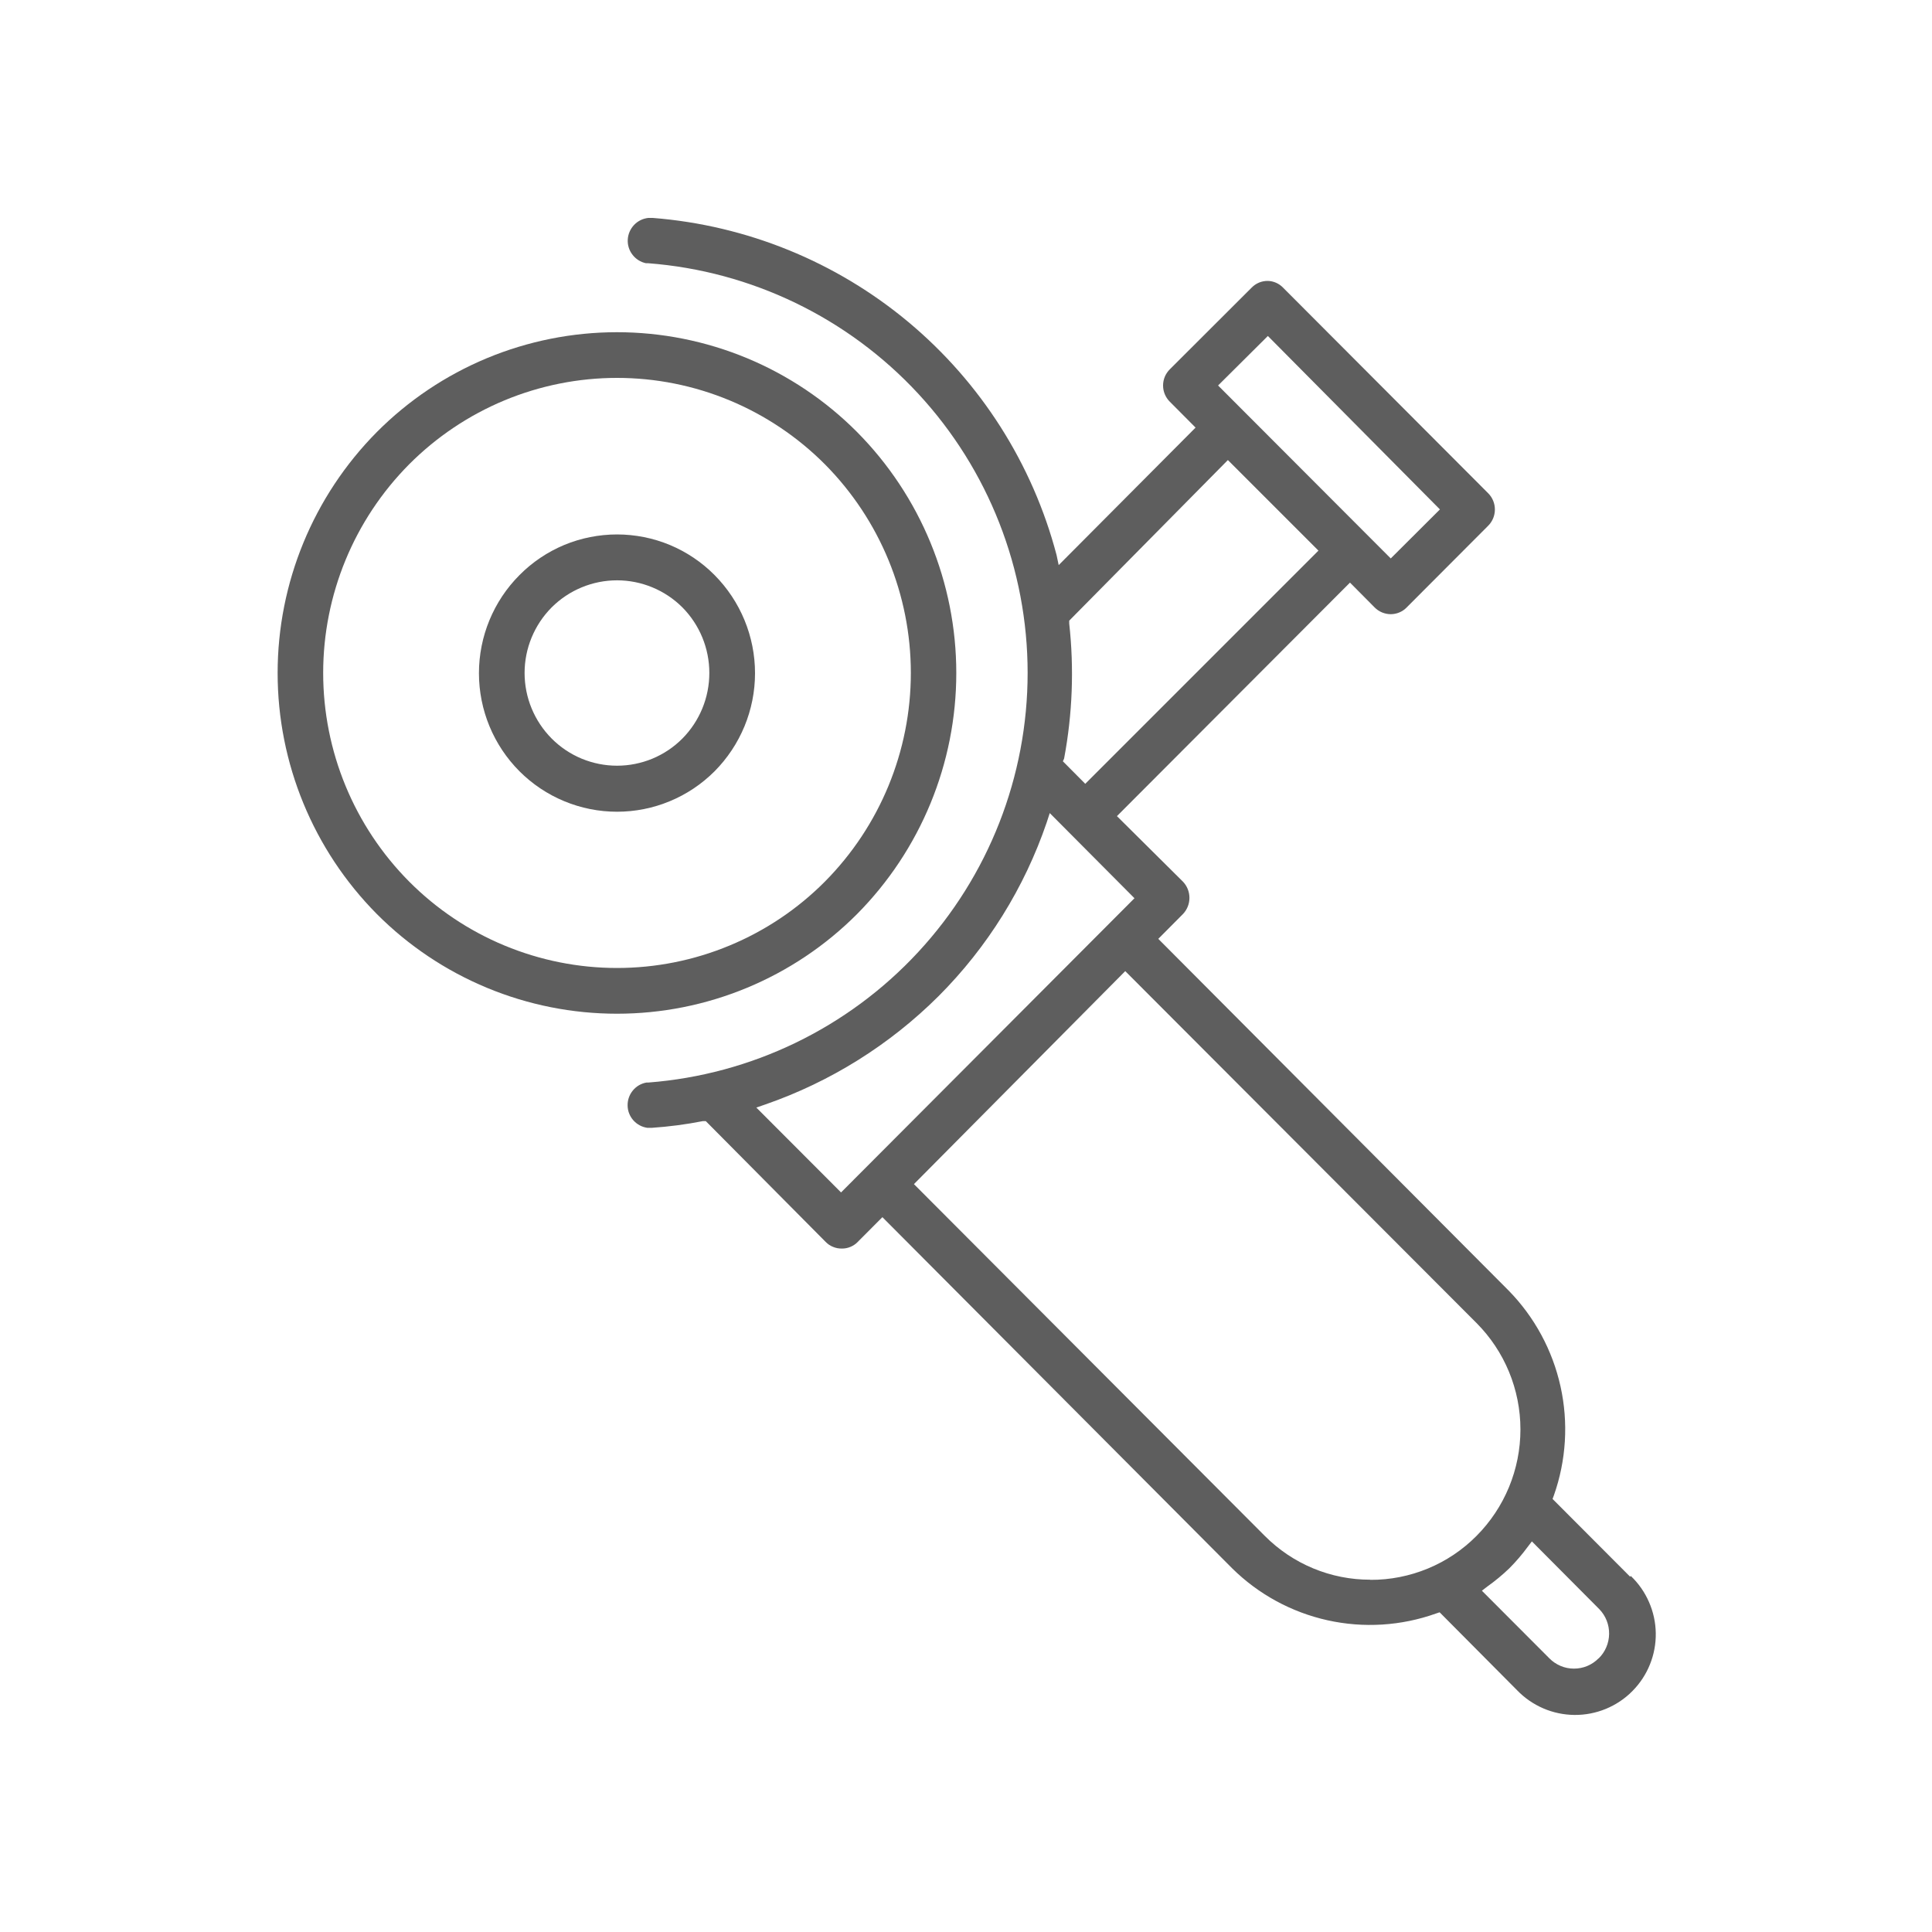
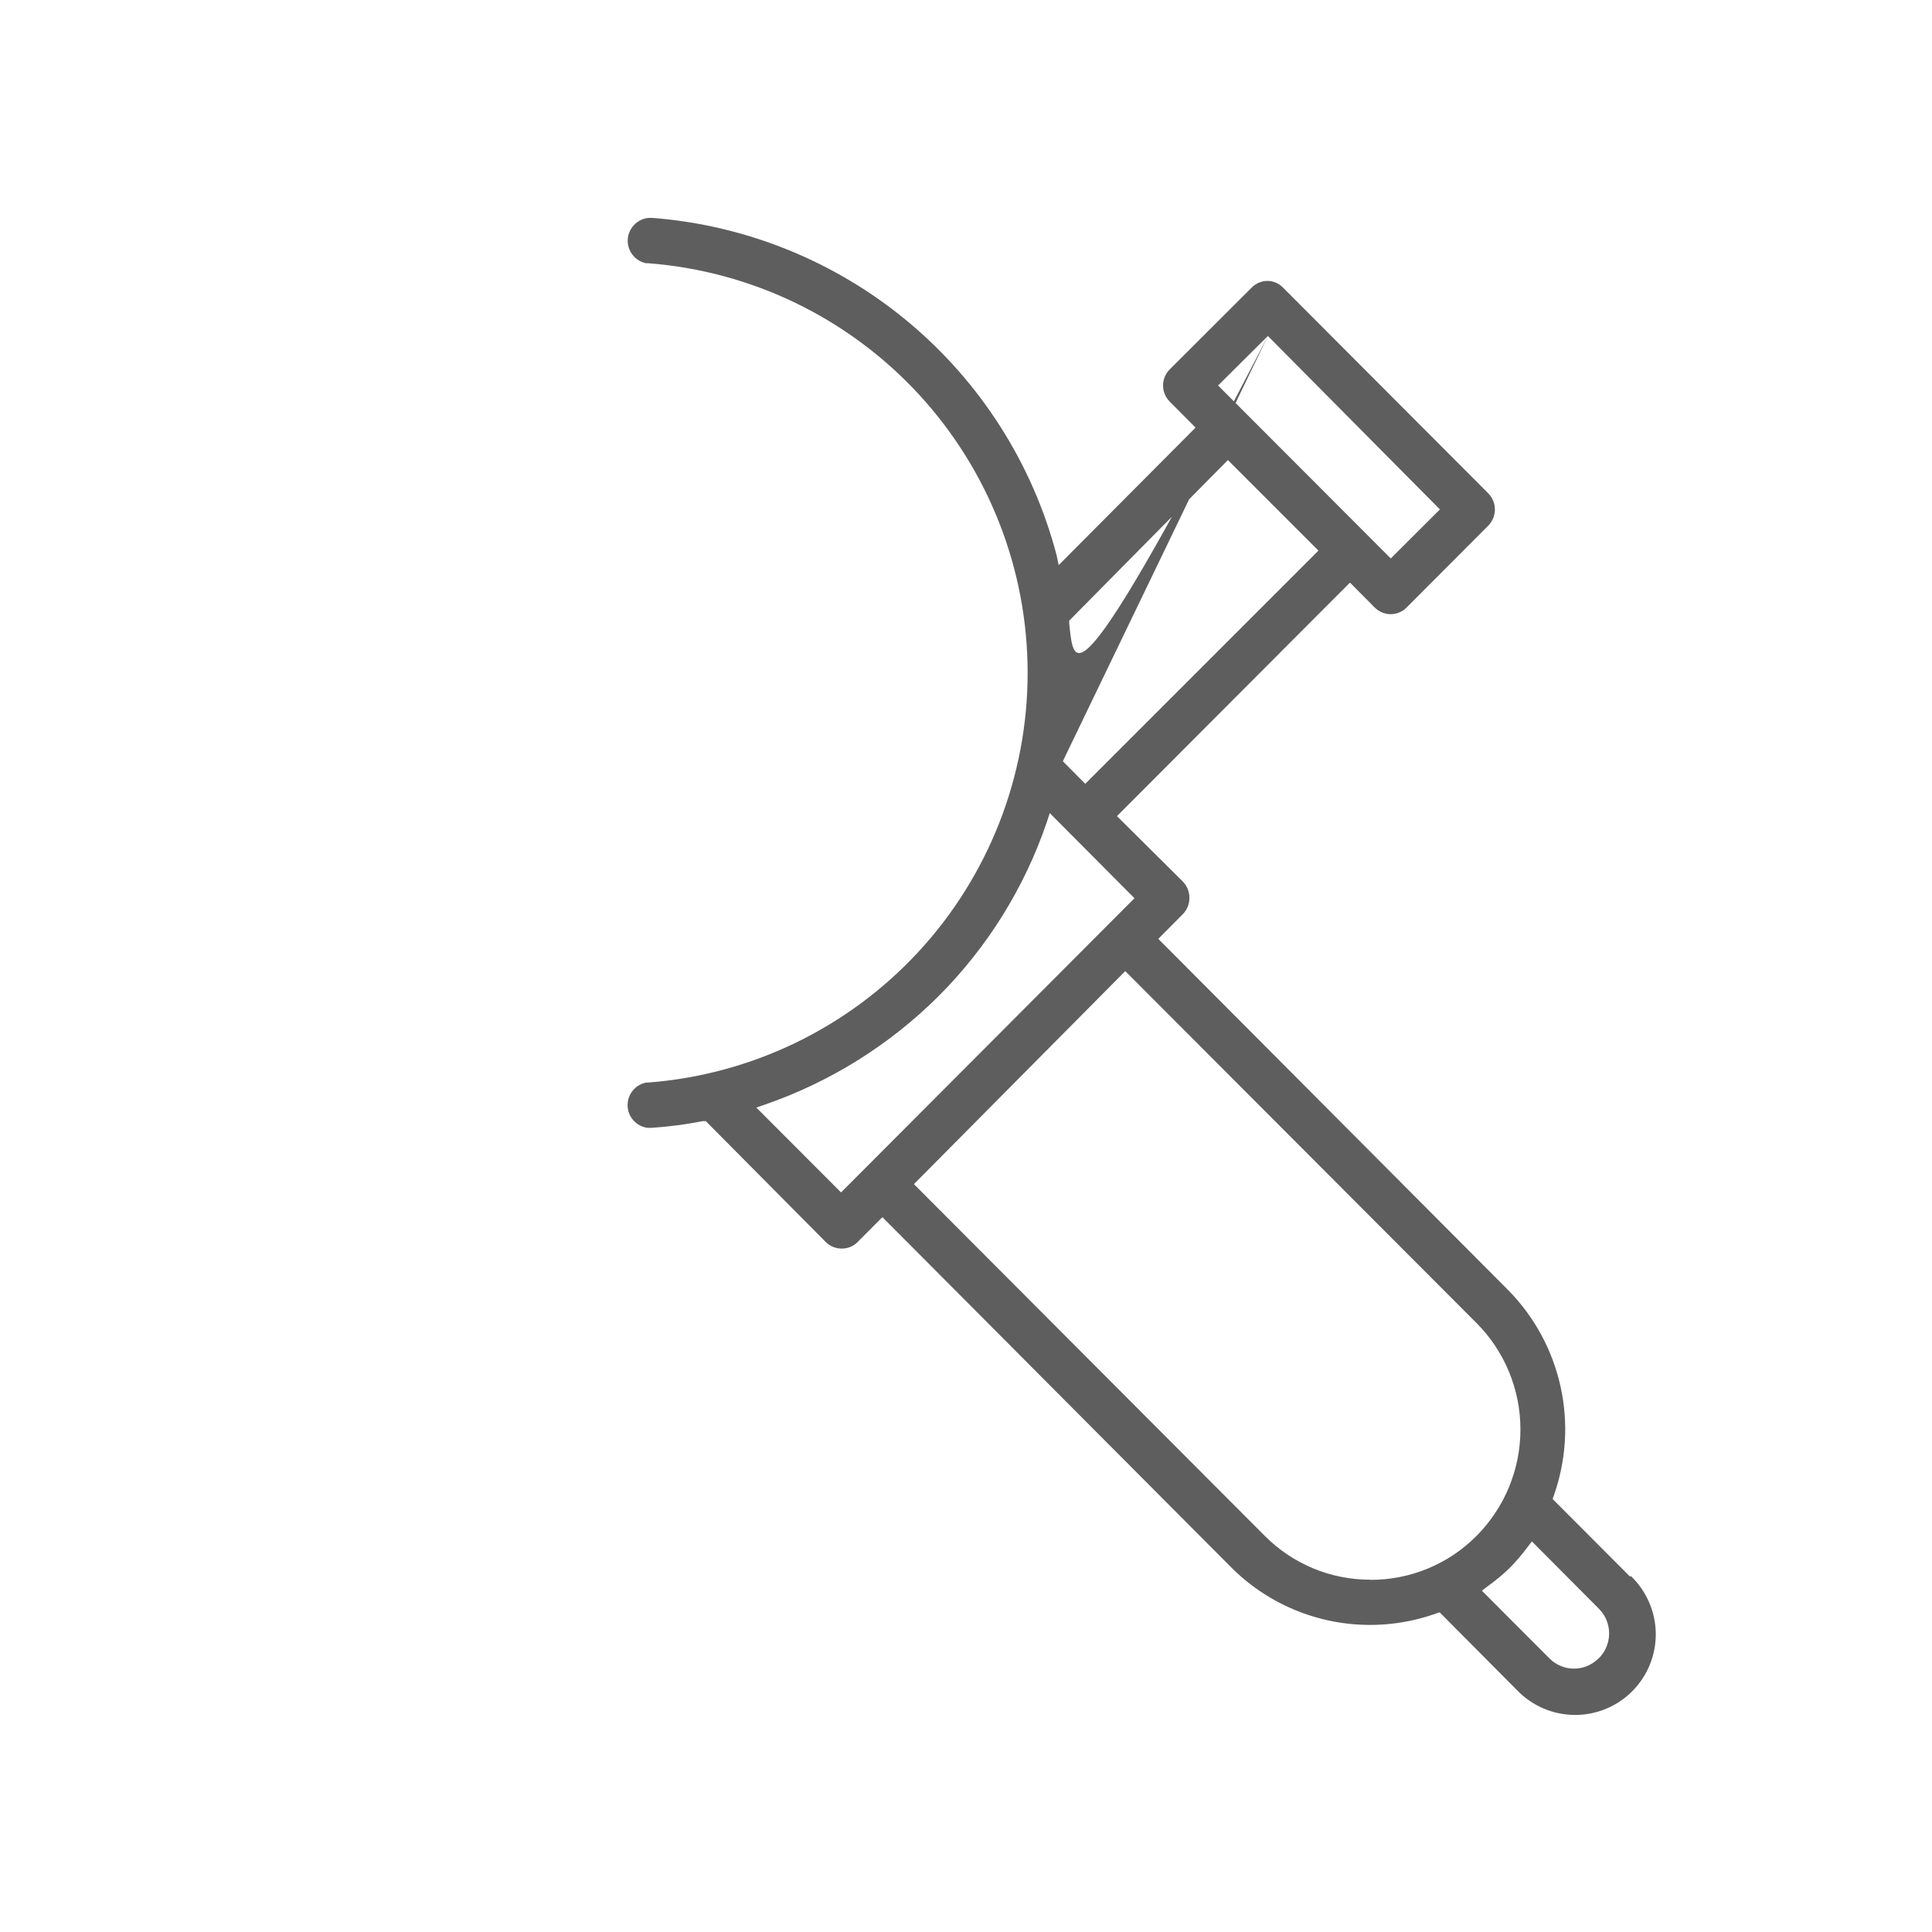
<svg xmlns="http://www.w3.org/2000/svg" width="40" height="40" viewBox="0 0 40 40" fill="none">
-   <path d="M14.794 11.906C14.529 11.64 14.215 11.428 13.868 11.284C13.522 11.14 13.15 11.065 12.775 11.065C12.4 11.065 12.028 11.14 11.682 11.284C11.335 11.428 11.021 11.64 10.756 11.906C10.218 12.445 9.916 13.176 9.916 13.938C9.916 14.699 10.218 15.43 10.756 15.969C11.021 16.234 11.336 16.445 11.682 16.588C12.029 16.732 12.4 16.806 12.775 16.806C13.15 16.806 13.521 16.732 13.868 16.588C14.214 16.445 14.529 16.234 14.794 15.969C15.33 15.429 15.632 14.699 15.632 13.938C15.632 13.176 15.33 12.446 14.794 11.906V11.906ZM14.128 15.291C13.951 15.469 13.74 15.61 13.508 15.707C13.275 15.803 13.027 15.853 12.775 15.853C12.524 15.853 12.275 15.803 12.042 15.707C11.81 15.61 11.599 15.469 11.422 15.291C11.063 14.93 10.861 14.442 10.861 13.933C10.861 13.424 11.063 12.936 11.422 12.575C11.781 12.217 12.268 12.015 12.775 12.015C13.282 12.015 13.769 12.217 14.128 12.575C14.486 12.937 14.686 13.424 14.686 13.933C14.686 14.441 14.486 14.929 14.128 15.291V15.291ZM14.794 11.906C14.529 11.64 14.215 11.428 13.868 11.284C13.522 11.14 13.15 11.065 12.775 11.065C12.4 11.065 12.028 11.14 11.682 11.284C11.335 11.428 11.021 11.64 10.756 11.906C10.218 12.445 9.916 13.176 9.916 13.938C9.916 14.699 10.218 15.43 10.756 15.969C11.021 16.234 11.336 16.445 11.682 16.588C12.029 16.732 12.4 16.806 12.775 16.806C13.15 16.806 13.521 16.732 13.868 16.588C14.214 16.445 14.529 16.234 14.794 15.969C15.33 15.429 15.632 14.699 15.632 13.938C15.632 13.176 15.33 12.446 14.794 11.906V11.906ZM14.128 15.291C13.951 15.469 13.74 15.61 13.508 15.707C13.275 15.803 13.027 15.853 12.775 15.853C12.524 15.853 12.275 15.803 12.042 15.707C11.81 15.61 11.599 15.469 11.422 15.291C11.063 14.93 10.861 14.442 10.861 13.933C10.861 13.424 11.063 12.936 11.422 12.575C11.781 12.217 12.268 12.015 12.775 12.015C13.282 12.015 13.769 12.217 14.128 12.575C14.486 12.937 14.686 13.424 14.686 13.933C14.686 14.441 14.486 14.929 14.128 15.291V15.291ZM17.744 8.944C17.092 8.289 16.318 7.77 15.465 7.415C14.612 7.061 13.697 6.878 12.774 6.878C11.85 6.878 10.935 7.061 10.082 7.415C9.229 7.77 8.455 8.289 7.803 8.944C6.487 10.271 5.748 12.065 5.748 13.934C5.748 15.804 6.487 17.598 7.803 18.925C8.455 19.579 9.23 20.098 10.083 20.452C10.936 20.806 11.85 20.988 12.774 20.988C13.697 20.988 14.611 20.806 15.464 20.452C16.317 20.098 17.092 19.579 17.744 18.925C19.06 17.598 19.799 15.804 19.799 13.934C19.799 12.065 19.06 10.271 17.744 8.944V8.944ZM17.078 18.253C16.514 18.82 15.843 19.27 15.105 19.576C14.367 19.883 13.575 20.041 12.775 20.041C11.975 20.041 11.184 19.883 10.445 19.576C9.707 19.27 9.036 18.82 8.472 18.253C7.331 17.105 6.691 15.552 6.691 13.933C6.691 12.314 7.331 10.761 8.472 9.612C9.036 9.046 9.707 8.596 10.445 8.289C11.184 7.982 11.975 7.824 12.775 7.824C13.575 7.824 14.367 7.982 15.105 8.289C15.843 8.596 16.514 9.046 17.078 9.612C18.218 10.761 18.858 12.314 18.858 13.933C18.858 15.551 18.218 17.104 17.078 18.253V18.253ZM12.775 11.066C12.4 11.065 12.028 11.139 11.681 11.283C11.335 11.428 11.02 11.639 10.756 11.906C10.218 12.445 9.916 13.176 9.916 13.938C9.916 14.699 10.218 15.43 10.756 15.969C11.021 16.234 11.336 16.445 11.682 16.588C12.029 16.732 12.4 16.806 12.775 16.806C13.15 16.806 13.521 16.732 13.868 16.588C14.214 16.445 14.529 16.234 14.794 15.969C15.33 15.429 15.632 14.699 15.632 13.938C15.632 13.176 15.33 12.446 14.794 11.906C14.53 11.639 14.215 11.428 13.869 11.283C13.522 11.139 13.15 11.065 12.775 11.066V11.066ZM14.128 15.291C13.951 15.469 13.74 15.61 13.508 15.707C13.275 15.803 13.027 15.853 12.775 15.853C12.524 15.853 12.275 15.803 12.042 15.707C11.81 15.61 11.599 15.469 11.422 15.291C11.063 14.93 10.861 14.442 10.861 13.933C10.861 13.424 11.063 12.936 11.422 12.575C11.781 12.217 12.268 12.015 12.775 12.015C13.282 12.015 13.769 12.217 14.128 12.575C14.486 12.937 14.686 13.424 14.686 13.933C14.686 14.441 14.486 14.929 14.128 15.291V15.291Z" fill="#5E5E5E" />
-   <path d="M33.75 32.644L32.144 31.034L32.172 30.959C32.427 30.235 32.475 29.454 32.309 28.705C32.143 27.956 31.771 27.267 31.234 26.719L23.981 19.438L24.491 18.925C24.578 18.835 24.626 18.714 24.626 18.589C24.626 18.464 24.578 18.343 24.491 18.253L23.125 16.897L27.95 12.062L28.459 12.575C28.503 12.62 28.555 12.655 28.612 12.679C28.67 12.703 28.732 12.716 28.794 12.716C28.856 12.716 28.917 12.703 28.974 12.679C29.031 12.655 29.082 12.62 29.125 12.575L30.812 10.884C30.901 10.795 30.95 10.674 30.95 10.548C30.95 10.423 30.901 10.302 30.812 10.213L26.562 5.953C26.48 5.869 26.368 5.819 26.25 5.816C26.188 5.815 26.126 5.827 26.069 5.85C26.011 5.874 25.959 5.909 25.916 5.953L24.219 7.647C24.175 7.691 24.14 7.743 24.116 7.8C24.092 7.858 24.08 7.919 24.08 7.981C24.08 8.043 24.092 8.105 24.116 8.162C24.14 8.22 24.175 8.272 24.219 8.316L24.753 8.853L21.919 11.7L21.875 11.491C21.378 9.604 20.306 7.919 18.808 6.668C17.31 5.418 15.461 4.665 13.516 4.512H13.422C13.309 4.524 13.204 4.576 13.127 4.658C13.049 4.741 13.003 4.848 12.997 4.961C12.991 5.074 13.026 5.186 13.096 5.275C13.165 5.365 13.264 5.427 13.375 5.45H13.422C15.559 5.614 17.555 6.579 19.011 8.151C20.467 9.724 21.276 11.788 21.276 13.931C21.276 16.074 20.467 18.139 19.011 19.711C17.555 21.284 15.559 22.248 13.422 22.413H13.384C13.273 22.432 13.173 22.491 13.102 22.578C13.03 22.665 12.992 22.775 12.994 22.888C12.995 23.001 13.037 23.109 13.112 23.194C13.186 23.278 13.289 23.334 13.4 23.35H13.438H13.5C13.852 23.326 14.203 23.28 14.55 23.212H14.613L17.094 25.712C17.137 25.757 17.189 25.792 17.247 25.815C17.304 25.839 17.366 25.851 17.428 25.85C17.49 25.851 17.551 25.839 17.608 25.815C17.665 25.791 17.716 25.757 17.759 25.712L18.269 25.2L25.509 32.469C26.053 33.007 26.738 33.38 27.485 33.546C28.232 33.712 29.011 33.663 29.731 33.406L29.806 33.381L31.409 34.994C31.563 35.154 31.748 35.282 31.952 35.37C32.156 35.458 32.376 35.504 32.598 35.506C32.82 35.508 33.041 35.465 33.246 35.381C33.452 35.296 33.639 35.172 33.795 35.014C33.952 34.856 34.076 34.669 34.159 34.463C34.243 34.257 34.284 34.036 34.281 33.814C34.278 33.592 34.23 33.372 34.141 33.169C34.052 32.965 33.924 32.781 33.763 32.628L33.75 32.644ZM26.25 6.956L29.812 10.547L28.794 11.562L25.219 7.981L26.25 6.956ZM22.031 15.706C22.204 14.784 22.24 13.842 22.137 12.909V12.85L25.422 9.525L27.297 11.4L22.469 16.228L22.006 15.762L22.031 15.706ZM17.413 24.688L15.659 22.931L15.847 22.866C17.195 22.398 18.42 21.632 19.431 20.625C20.443 19.612 21.21 18.38 21.672 17.025L21.734 16.834L23.488 18.597L17.413 24.688ZM28.372 32.706C27.965 32.707 27.562 32.627 27.187 32.471C26.812 32.315 26.471 32.086 26.184 31.797L18.922 24.516L23.297 20.106L30.569 27.391C31.152 27.976 31.479 28.769 31.479 29.595C31.479 30.422 31.152 31.214 30.569 31.8C30.281 32.09 29.939 32.319 29.562 32.475C29.184 32.631 28.78 32.711 28.372 32.709V32.706ZM33.097 34.334C33.03 34.402 32.951 34.455 32.864 34.492C32.776 34.529 32.682 34.547 32.587 34.547C32.493 34.547 32.399 34.529 32.312 34.492C32.224 34.455 32.145 34.402 32.078 34.334L30.681 32.934L30.794 32.847C30.955 32.732 31.108 32.606 31.25 32.469C31.387 32.331 31.513 32.184 31.628 32.028L31.716 31.913L33.112 33.316C33.245 33.453 33.318 33.638 33.315 33.83C33.312 34.021 33.234 34.204 33.097 34.337V34.334Z" fill="#5E5E5E" />
+   <path d="M33.75 32.644L32.144 31.034L32.172 30.959C32.427 30.235 32.475 29.454 32.309 28.705C32.143 27.956 31.771 27.267 31.234 26.719L23.981 19.438L24.491 18.925C24.578 18.835 24.626 18.714 24.626 18.589C24.626 18.464 24.578 18.343 24.491 18.253L23.125 16.897L27.95 12.062L28.459 12.575C28.503 12.62 28.555 12.655 28.612 12.679C28.67 12.703 28.732 12.716 28.794 12.716C28.856 12.716 28.917 12.703 28.974 12.679C29.031 12.655 29.082 12.62 29.125 12.575L30.812 10.884C30.901 10.795 30.95 10.674 30.95 10.548C30.95 10.423 30.901 10.302 30.812 10.213L26.562 5.953C26.48 5.869 26.368 5.819 26.25 5.816C26.188 5.815 26.126 5.827 26.069 5.85C26.011 5.874 25.959 5.909 25.916 5.953L24.219 7.647C24.175 7.691 24.14 7.743 24.116 7.8C24.092 7.858 24.08 7.919 24.08 7.981C24.08 8.043 24.092 8.105 24.116 8.162C24.14 8.22 24.175 8.272 24.219 8.316L24.753 8.853L21.919 11.7L21.875 11.491C21.378 9.604 20.306 7.919 18.808 6.668C17.31 5.418 15.461 4.665 13.516 4.512H13.422C13.309 4.524 13.204 4.576 13.127 4.658C13.049 4.741 13.003 4.848 12.997 4.961C12.991 5.074 13.026 5.186 13.096 5.275C13.165 5.365 13.264 5.427 13.375 5.45H13.422C15.559 5.614 17.555 6.579 19.011 8.151C20.467 9.724 21.276 11.788 21.276 13.931C21.276 16.074 20.467 18.139 19.011 19.711C17.555 21.284 15.559 22.248 13.422 22.413H13.384C13.273 22.432 13.173 22.491 13.102 22.578C13.03 22.665 12.992 22.775 12.994 22.888C12.995 23.001 13.037 23.109 13.112 23.194C13.186 23.278 13.289 23.334 13.4 23.35H13.438H13.5C13.852 23.326 14.203 23.28 14.55 23.212H14.613L17.094 25.712C17.137 25.757 17.189 25.792 17.247 25.815C17.304 25.839 17.366 25.851 17.428 25.85C17.49 25.851 17.551 25.839 17.608 25.815C17.665 25.791 17.716 25.757 17.759 25.712L18.269 25.2L25.509 32.469C26.053 33.007 26.738 33.38 27.485 33.546C28.232 33.712 29.011 33.663 29.731 33.406L29.806 33.381L31.409 34.994C31.563 35.154 31.748 35.282 31.952 35.37C32.156 35.458 32.376 35.504 32.598 35.506C32.82 35.508 33.041 35.465 33.246 35.381C33.452 35.296 33.639 35.172 33.795 35.014C33.952 34.856 34.076 34.669 34.159 34.463C34.243 34.257 34.284 34.036 34.281 33.814C34.278 33.592 34.23 33.372 34.141 33.169C34.052 32.965 33.924 32.781 33.763 32.628L33.75 32.644ZM26.25 6.956L29.812 10.547L28.794 11.562L25.219 7.981L26.25 6.956ZC22.204 14.784 22.24 13.842 22.137 12.909V12.85L25.422 9.525L27.297 11.4L22.469 16.228L22.006 15.762L22.031 15.706ZM17.413 24.688L15.659 22.931L15.847 22.866C17.195 22.398 18.42 21.632 19.431 20.625C20.443 19.612 21.21 18.38 21.672 17.025L21.734 16.834L23.488 18.597L17.413 24.688ZM28.372 32.706C27.965 32.707 27.562 32.627 27.187 32.471C26.812 32.315 26.471 32.086 26.184 31.797L18.922 24.516L23.297 20.106L30.569 27.391C31.152 27.976 31.479 28.769 31.479 29.595C31.479 30.422 31.152 31.214 30.569 31.8C30.281 32.09 29.939 32.319 29.562 32.475C29.184 32.631 28.78 32.711 28.372 32.709V32.706ZM33.097 34.334C33.03 34.402 32.951 34.455 32.864 34.492C32.776 34.529 32.682 34.547 32.587 34.547C32.493 34.547 32.399 34.529 32.312 34.492C32.224 34.455 32.145 34.402 32.078 34.334L30.681 32.934L30.794 32.847C30.955 32.732 31.108 32.606 31.25 32.469C31.387 32.331 31.513 32.184 31.628 32.028L31.716 31.913L33.112 33.316C33.245 33.453 33.318 33.638 33.315 33.83C33.312 34.021 33.234 34.204 33.097 34.337V34.334Z" fill="#5E5E5E" />
</svg>